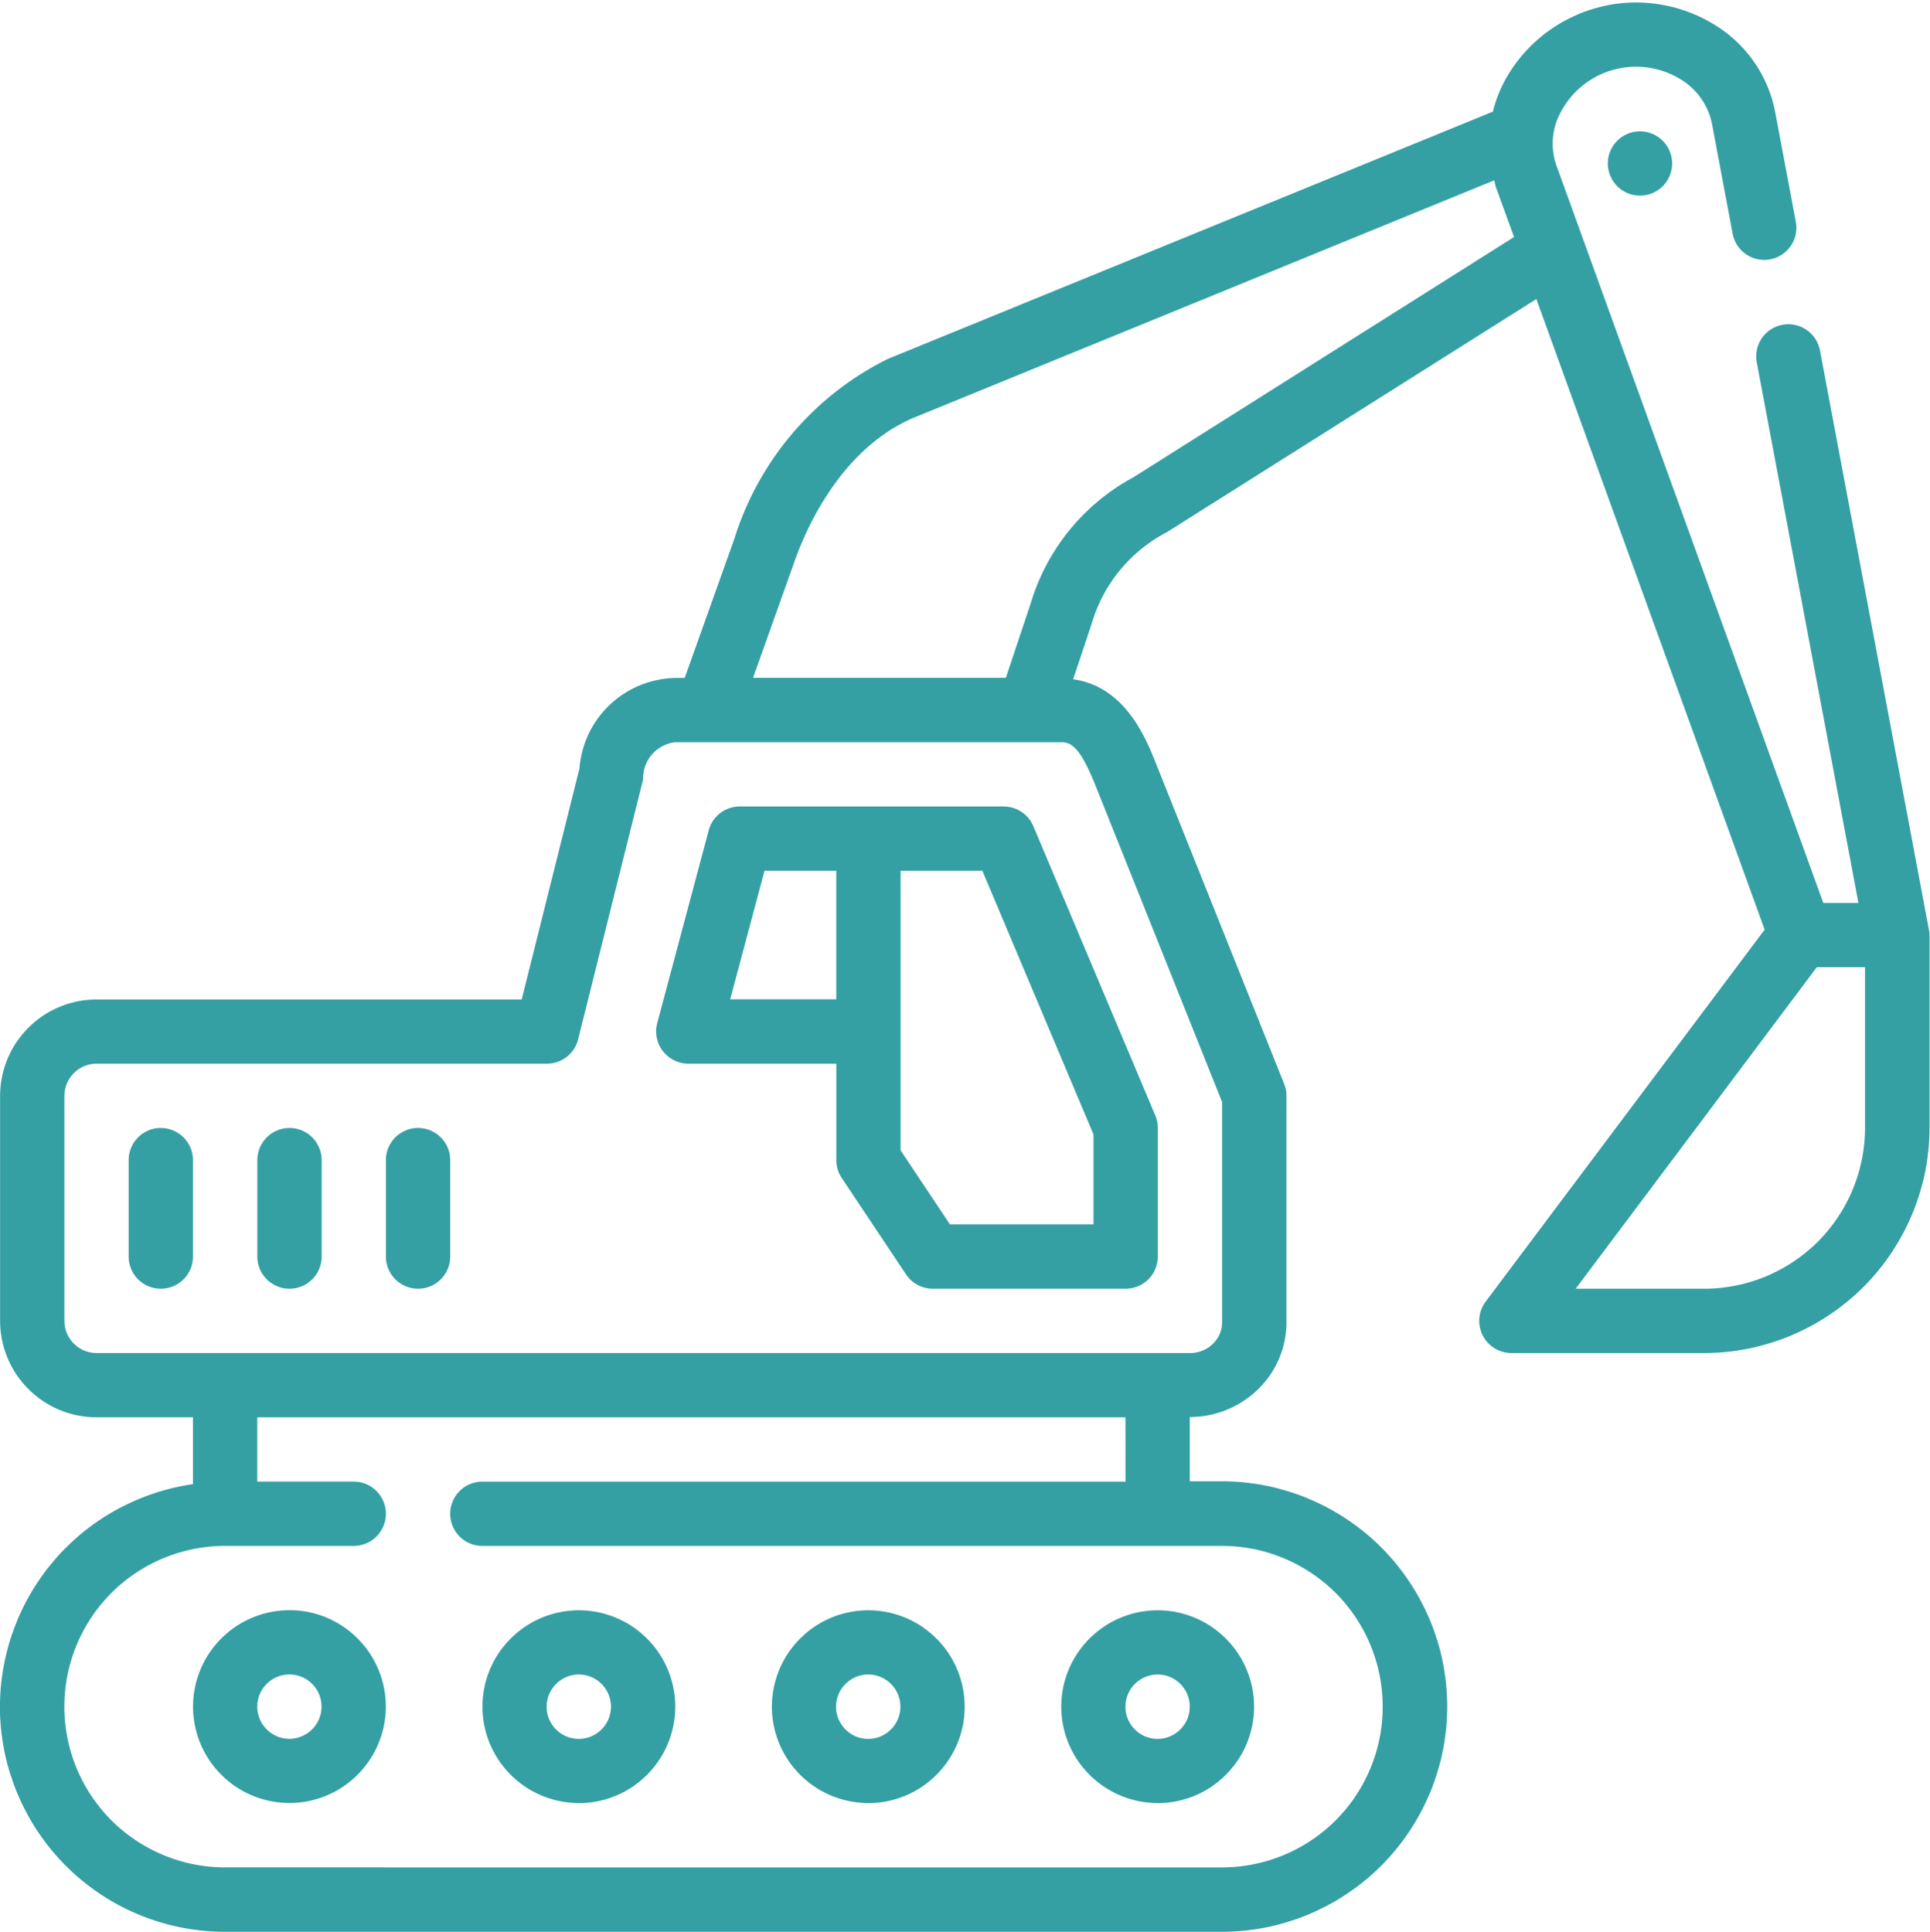
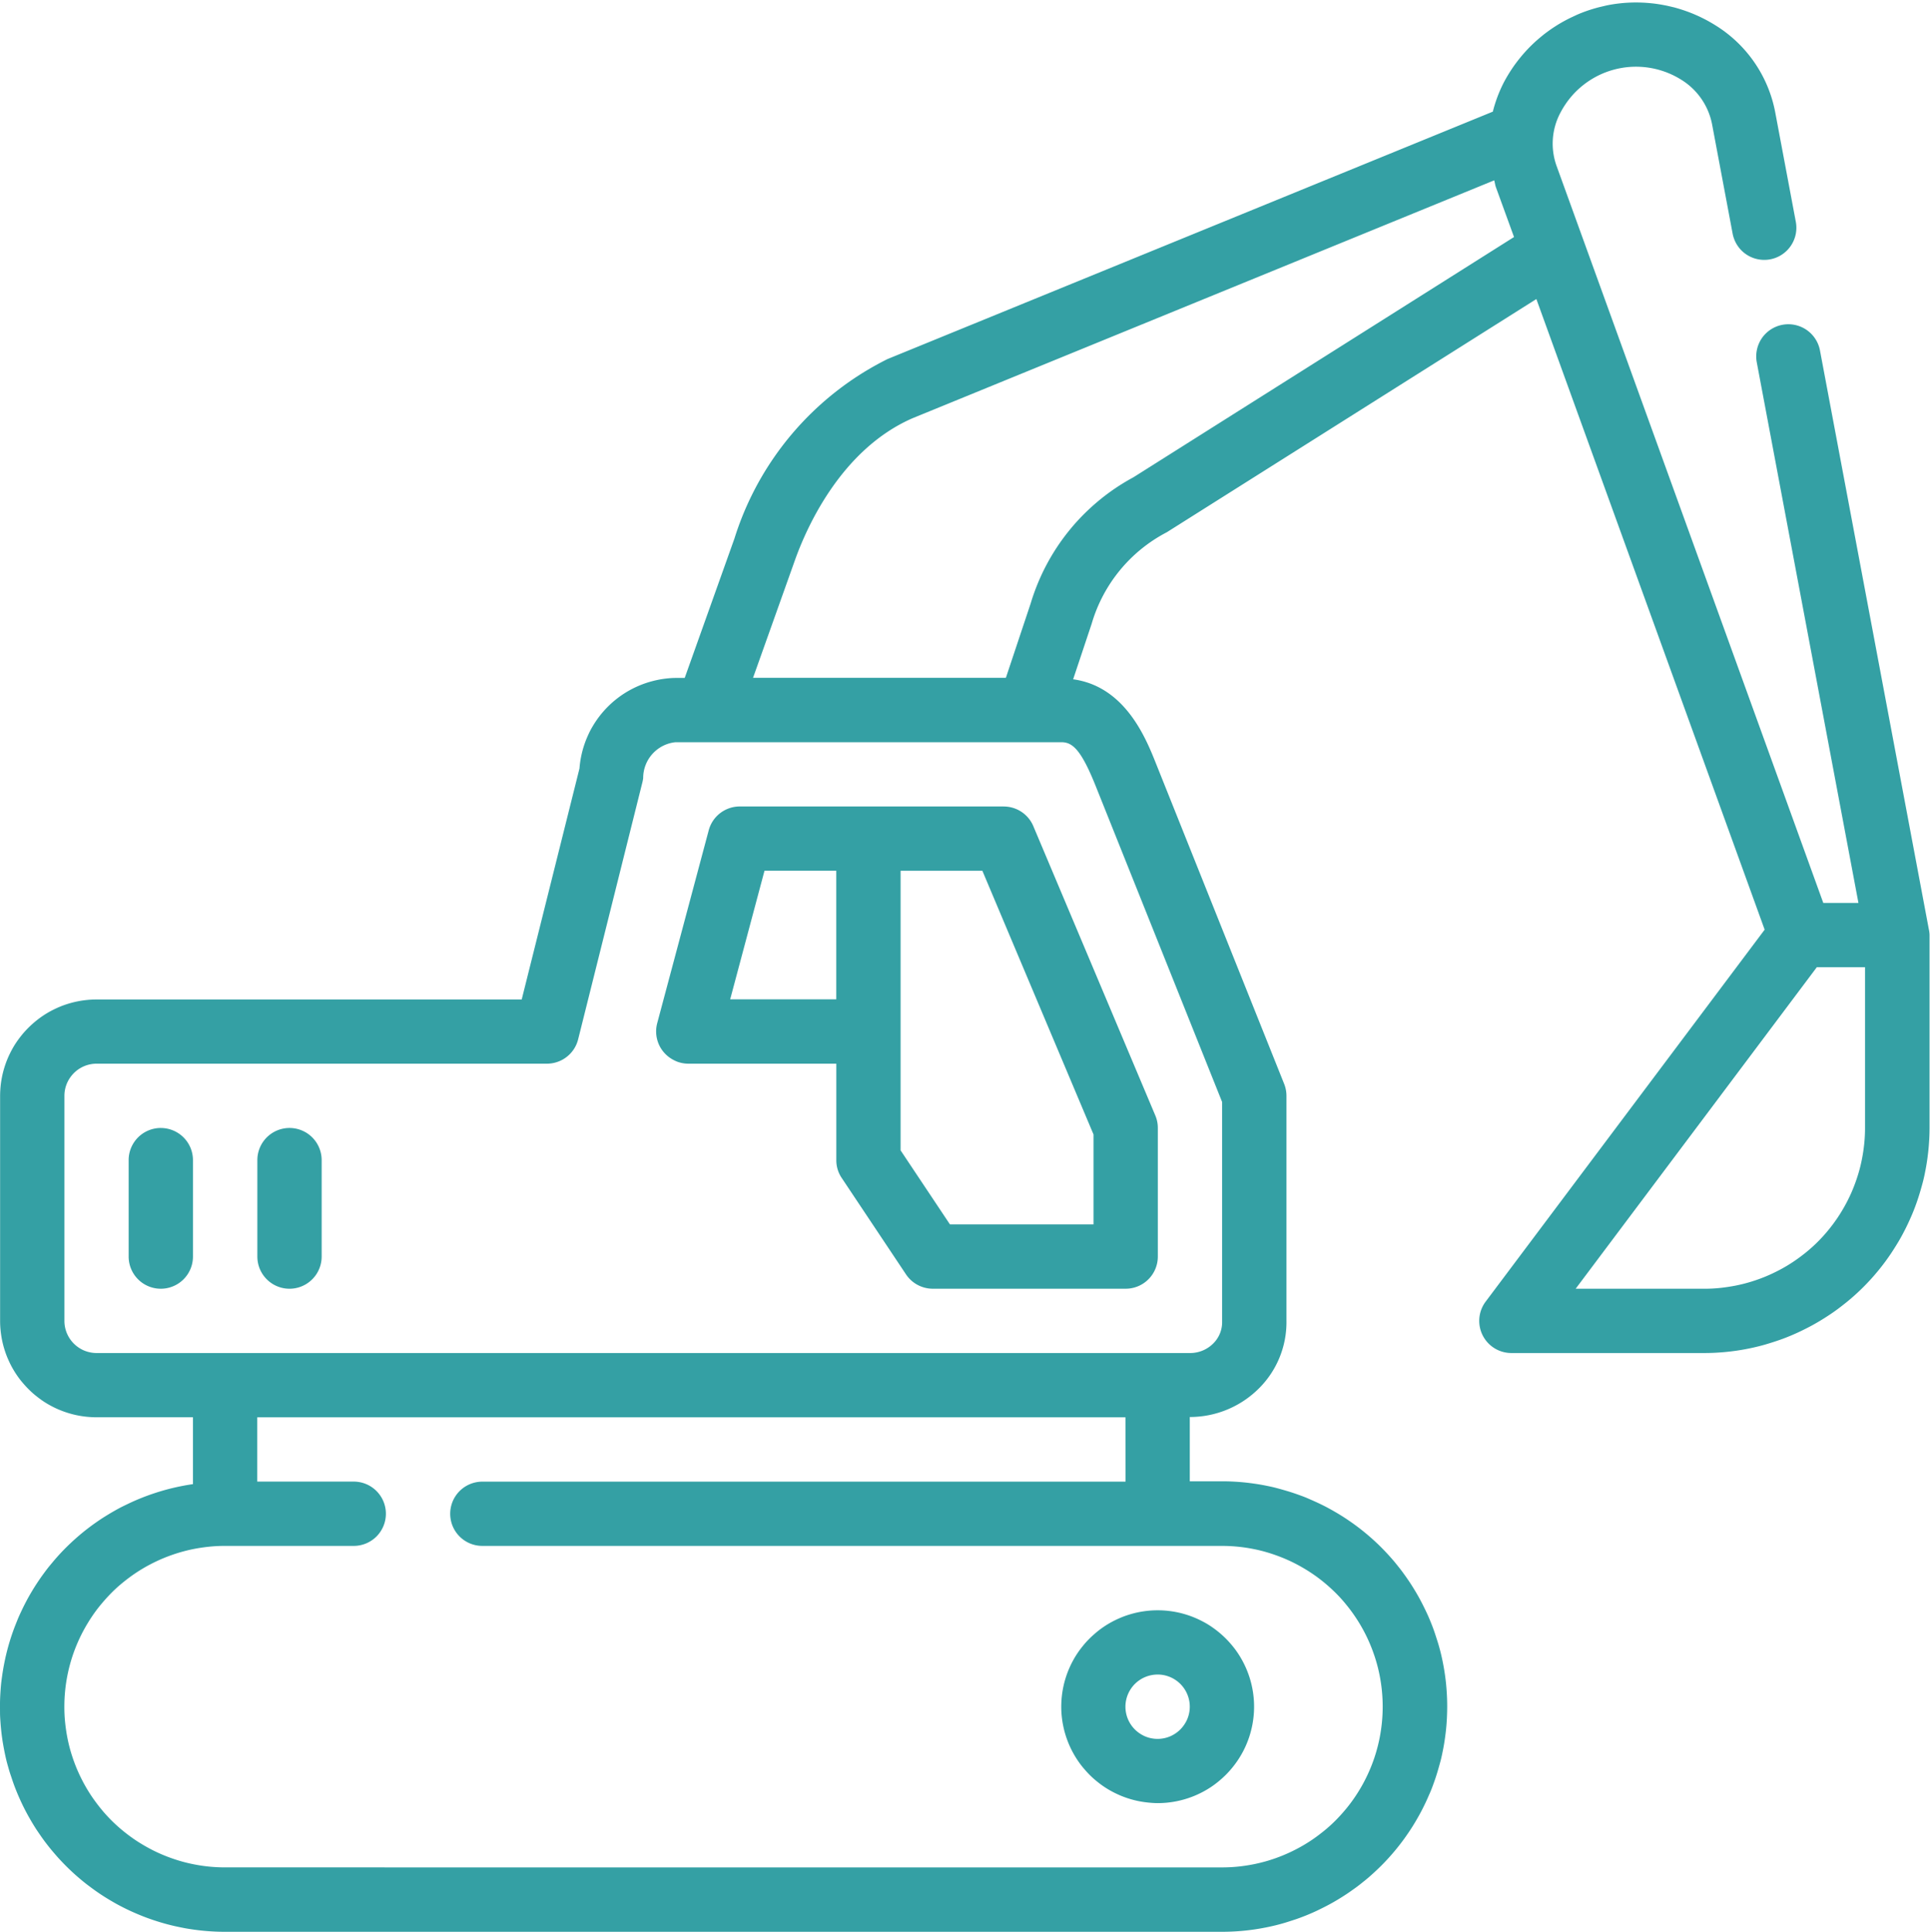
<svg xmlns="http://www.w3.org/2000/svg" id="_9" data-name="9" width="128.061" height="128.239" viewBox="0 0 128.061 128.239">
  <defs>
    <clipPath id="clip-path">
      <path id="Path_92" data-name="Path 92" d="M46,45H174.061V173.239H46Zm0,0" transform="translate(-46 -45)" />
    </clipPath>
  </defs>
  <path id="Path_82" data-name="Path 82" d="M314.046,346.164H296.535a2.164,2.164,0,0,0-.348.028,2.123,2.123,0,0,0-.339.085,2.075,2.075,0,0,0-.32.139,2.135,2.135,0,0,0-.552.423,2.1,2.1,0,0,0-.217.273,2.155,2.155,0,0,0-.169.305,2.2,2.2,0,0,0-.117.328l-3.418,12.8a2.137,2.137,0,0,0-.049.239,2.044,2.044,0,0,0-.015.487,2.018,2.018,0,0,0,.034.242,2.139,2.139,0,0,0,.061.236,2.2,2.2,0,0,0,.088.228,2.064,2.064,0,0,0,.114.216,2.1,2.1,0,0,0,.137.2,2.248,2.248,0,0,0,.16.185,2.121,2.121,0,0,0,.18.165,1.985,1.985,0,0,0,.2.144,2.139,2.139,0,0,0,.212.121,2.3,2.3,0,0,0,.225.1,2.208,2.208,0,0,0,.234.069,2.016,2.016,0,0,0,.24.042,2.053,2.053,0,0,0,.244.015h9.819v6.4a2.089,2.089,0,0,0,.358,1.184l4.267,6.4a2.138,2.138,0,0,0,1.775.95h12.8a2.134,2.134,0,0,0,.816-.162,2.129,2.129,0,0,0,.957-.786,2.145,2.145,0,0,0,.319-.769,2.1,2.1,0,0,0,.041-.417V367.5a2.094,2.094,0,0,0-.167-.828l-8.093-19.2a2.114,2.114,0,0,0-.323-.533,2.133,2.133,0,0,0-1.643-.773Zm-18.15,12.8,2.278-8.535h4.762v8.535ZM320.005,373.9h-9.526l-3.275-4.913V350.431h5.426l7.375,17.5Zm0,0" transform="translate(-247.447 -292.644)" fill="#34a0a4" />
  <path id="Path_83" data-name="Path 83" d="M96.172,466.227a2.083,2.083,0,0,0-.416.041,2.13,2.13,0,0,0-1.358.907,2.133,2.133,0,0,0-.36,1.185v6.4a2.1,2.1,0,0,0,.041.417,2.145,2.145,0,0,0,.319.769,2.108,2.108,0,0,0,.265.323,2.13,2.13,0,0,0,1.093.585,2.136,2.136,0,0,0,.832,0,2.144,2.144,0,0,0,.769-.319,2.13,2.13,0,0,0,.786-.958,2.127,2.127,0,0,0,.162-.816v-6.4a2.148,2.148,0,0,0-.041-.416,2.184,2.184,0,0,0-.121-.4,2.129,2.129,0,0,0-.463-.692,2.078,2.078,0,0,0-.323-.265,2.133,2.133,0,0,0-1.186-.36Zm0,0" transform="translate(-85.502 -391.37)" fill="#34a0a4" />
  <path id="Path_84" data-name="Path 84" d="M144.2,466.227a2.093,2.093,0,0,0-.416.041,2.133,2.133,0,0,0-1.717,2.092v6.4a2.151,2.151,0,0,0,.041.417,2.129,2.129,0,0,0,.584,1.092,2.16,2.16,0,0,0,.323.266,2.131,2.131,0,0,0,.769.319,2.137,2.137,0,0,0,.832,0,2.131,2.131,0,0,0,.769-.319,2.147,2.147,0,0,0,.589-.589,2.144,2.144,0,0,0,.319-.769,2.151,2.151,0,0,0,.041-.417v-6.4a2.137,2.137,0,0,0-.625-1.508,2.135,2.135,0,0,0-1.509-.625Zm0,0" transform="translate(-124.991 -391.37)" fill="#34a0a4" />
-   <path id="Path_85" data-name="Path 85" d="M192.22,466.227a2.1,2.1,0,0,0-.417.041,2.139,2.139,0,0,0-1.093.584,2.142,2.142,0,0,0-.462.692,2.134,2.134,0,0,0-.162.816v6.4a2.151,2.151,0,0,0,.041.417,2.145,2.145,0,0,0,.319.769,2.147,2.147,0,0,0,.589.589,2.131,2.131,0,0,0,.769.319,2.137,2.137,0,0,0,.832,0,2.131,2.131,0,0,0,.769-.319,2.161,2.161,0,0,0,.324-.266,2.137,2.137,0,0,0,.584-1.092,2.15,2.15,0,0,0,.041-.417v-6.4a2.132,2.132,0,0,0-.36-1.185,2.133,2.133,0,0,0-1.358-.907A2.093,2.093,0,0,0,192.22,466.227Zm0,0" transform="translate(-164.48 -391.37)" fill="#34a0a4" />
  <path id="Path_86" data-name="Path 86" d="M448.615,659.118c.21,0,.419-.01.628-.031s.416-.051.621-.092.409-.092.609-.153.4-.131.591-.211.383-.17.568-.269.364-.207.539-.323a6.279,6.279,0,0,0,.5-.374q.243-.2.465-.421t.422-.466a6.4,6.4,0,0,0,.7-1.043,6.133,6.133,0,0,0,.269-.568q.121-.29.212-.591t.153-.609q.061-.309.092-.621t.031-.628q0-.314-.031-.628t-.092-.621q-.061-.308-.153-.609t-.212-.591a6.207,6.207,0,0,0-.269-.568q-.148-.277-.323-.539t-.374-.5q-.2-.243-.422-.465t-.465-.422q-.244-.2-.5-.374t-.539-.323q-.277-.148-.568-.269c-.194-.081-.391-.151-.591-.212s-.4-.112-.609-.153a6.235,6.235,0,0,0-.621-.092c-.208-.021-.418-.031-.628-.031s-.419.01-.627.031a6.278,6.278,0,0,0-.622.092c-.205.041-.408.092-.609.153s-.4.131-.591.212-.383.17-.568.269a6.223,6.223,0,0,0-.539.323c-.174.117-.343.242-.5.374s-.317.273-.466.422-.289.3-.421.465a6.269,6.269,0,0,0-.374.5q-.175.261-.324.539c-.1.185-.188.374-.268.568a6.184,6.184,0,0,0-.212.591q-.092.3-.153.609t-.092.621q-.03.313-.031.628t.031.627a6.246,6.246,0,0,0,.093.621q.061.308.153.609t.212.591q.121.29.269.567c.1.185.207.364.324.539s.241.342.374.5.273.317.421.465.3.289.466.421a6.148,6.148,0,0,0,.5.374q.261.175.539.323t.567.269c.194.081.391.151.591.212s.4.112.609.153.412.071.621.092S448.406,659.118,448.615,659.118Zm0-8.534a2.148,2.148,0,0,1,.417.041,2.184,2.184,0,0,1,.4.122,2.132,2.132,0,0,1,1.154,1.155,2.133,2.133,0,0,1,0,1.633,2.117,2.117,0,0,1-.2.369,2.167,2.167,0,0,1-.265.324,2.118,2.118,0,0,1-.323.265,2.142,2.142,0,0,1-.369.2,2.135,2.135,0,0,1-1.633,0,2.142,2.142,0,0,1-.369-.2,2.133,2.133,0,0,1-.907-1.358,2.092,2.092,0,0,1-.041-.416,2.137,2.137,0,0,1,.36-1.185,2.118,2.118,0,0,1,.265-.324,2.16,2.16,0,0,1,.323-.265,2.142,2.142,0,0,1,1.184-.36Zm0,0" transform="translate(-371.803 -539.456)" fill="#34a0a4" />
-   <path id="Path_87" data-name="Path 87" d="M340.561,659.118c.21,0,.419-.01.628-.031s.416-.051.621-.092.409-.092.609-.153.4-.131.591-.211.383-.17.568-.269.364-.207.539-.323a6.273,6.273,0,0,0,.5-.374q.243-.2.465-.421t.422-.466a6.4,6.4,0,0,0,.7-1.043,6.133,6.133,0,0,0,.269-.568c.081-.194.151-.391.212-.591s.112-.4.153-.609.072-.413.092-.621.031-.418.031-.628-.01-.419-.031-.628-.051-.416-.092-.621-.092-.409-.153-.609-.131-.4-.212-.591a6.207,6.207,0,0,0-.269-.568q-.148-.277-.323-.539t-.374-.5q-.2-.243-.422-.465t-.465-.422q-.244-.2-.5-.374t-.539-.323q-.277-.148-.568-.269c-.194-.081-.391-.151-.591-.212s-.4-.112-.609-.153a6.235,6.235,0,0,0-.621-.092c-.208-.021-.418-.031-.628-.031s-.419.01-.627.031a6.278,6.278,0,0,0-.622.092c-.205.041-.408.092-.609.153s-.4.131-.591.212-.383.17-.568.269a6.217,6.217,0,0,0-.539.323q-.261.175-.5.374t-.466.422q-.222.222-.421.465a6.269,6.269,0,0,0-.374.5q-.175.261-.324.539c-.1.185-.188.374-.268.568a6.176,6.176,0,0,0-.212.591q-.092.3-.153.609t-.092.621q-.03.313-.031.628t.031.627a6.228,6.228,0,0,0,.093.621q.061.308.153.609t.212.591q.121.29.269.567c.1.185.207.364.323.539s.241.342.374.5.273.317.421.465.3.289.466.421a6.148,6.148,0,0,0,.5.374q.261.175.539.323t.567.269c.194.081.391.151.591.212s.4.112.609.153.412.071.621.092S340.351,659.118,340.561,659.118Zm0-8.534a2.148,2.148,0,0,1,.417.041,2.184,2.184,0,0,1,.4.122,2.132,2.132,0,0,1,1.154,1.155,2.133,2.133,0,0,1,0,1.633,2.117,2.117,0,0,1-.2.369,2.165,2.165,0,0,1-.265.324,2.116,2.116,0,0,1-.323.265,2.142,2.142,0,0,1-.369.2,2.135,2.135,0,0,1-1.633,0,2.142,2.142,0,0,1-.369-.2,2.133,2.133,0,0,1-.907-1.358,2.117,2.117,0,0,1,0-.832,2.131,2.131,0,0,1,.584-1.091,2.163,2.163,0,0,1,.323-.266,2.134,2.134,0,0,1,.369-.2,2.147,2.147,0,0,1,.816-.163Zm0,0" transform="translate(-282.951 -539.456)" fill="#34a0a4" />
-   <path id="Path_88" data-name="Path 88" d="M232.506,659.118c.21,0,.419-.01.628-.031s.416-.051.621-.092.409-.092.609-.153.4-.131.591-.211.383-.17.568-.269.364-.207.539-.323a6.267,6.267,0,0,0,.5-.374q.243-.2.465-.421t.422-.466a6.41,6.41,0,0,0,.966-1.611c.081-.194.151-.391.212-.591s.112-.4.153-.609.072-.413.092-.621.031-.418.031-.628-.01-.419-.031-.628-.051-.416-.092-.621-.092-.409-.153-.609-.131-.4-.212-.591a6.216,6.216,0,0,0-.269-.568q-.148-.277-.323-.539t-.374-.5q-.2-.243-.422-.465t-.465-.422q-.244-.2-.5-.374t-.539-.323q-.277-.148-.568-.269c-.194-.081-.391-.151-.591-.212s-.4-.112-.609-.153a6.235,6.235,0,0,0-.621-.092c-.208-.021-.418-.031-.628-.031s-.419.01-.627.031a6.237,6.237,0,0,0-.621.092c-.206.041-.409.092-.609.153s-.4.131-.591.212-.383.17-.568.269a6.218,6.218,0,0,0-.539.323q-.261.175-.5.374t-.466.422q-.222.222-.421.465a6.273,6.273,0,0,0-.374.5q-.175.261-.323.539c-.1.185-.188.374-.268.568a6.188,6.188,0,0,0-.212.591q-.092.3-.153.609t-.092.621q-.03.313-.031.628t.031.627a6.237,6.237,0,0,0,.093.621q.061.308.153.609t.212.591q.121.29.269.567c.1.185.207.364.323.539s.241.342.374.5.274.317.421.465.3.289.466.421a6.148,6.148,0,0,0,.5.374q.261.175.539.323t.567.269c.194.081.391.151.591.212s.4.112.609.153.412.071.621.092S232.3,659.118,232.506,659.118Zm0-8.534a2.148,2.148,0,0,1,.417.041,2.183,2.183,0,0,1,.4.122,2.132,2.132,0,0,1,1.154,1.155,2.133,2.133,0,0,1,0,1.633,2.114,2.114,0,0,1-.2.369,2.164,2.164,0,0,1-.265.324,2.117,2.117,0,0,1-.324.265,2.142,2.142,0,0,1-.369.2,2.135,2.135,0,0,1-1.633,0,2.142,2.142,0,0,1-.369-.2,2.133,2.133,0,0,1-.907-1.358,2.143,2.143,0,0,1-.041-.416,2.1,2.1,0,0,1,.042-.417A2.131,2.131,0,0,1,231,651.21a2.162,2.162,0,0,1,.323-.266,2.133,2.133,0,0,1,.369-.2,2.147,2.147,0,0,1,.816-.163Zm0,0" transform="translate(-194.099 -539.456)" fill="#34a0a4" />
-   <path id="Path_89" data-name="Path 89" d="M124.451,646.316q-.314,0-.627.031a6.236,6.236,0,0,0-.621.092c-.206.041-.409.092-.609.153s-.4.131-.591.212-.383.17-.568.269a6.217,6.217,0,0,0-.539.323q-.261.175-.5.374t-.466.422q-.222.222-.421.465a6.271,6.271,0,0,0-.374.5q-.175.261-.323.539c-.1.185-.188.374-.268.568a6.186,6.186,0,0,0-.212.591q-.092.3-.153.609t-.092.621q-.03.313-.031.628t.031.628q.031.312.092.621t.153.609a6.173,6.173,0,0,0,.212.591q.12.29.268.568t.323.539a6.04,6.04,0,0,0,.374.5q.2.244.421.466t.466.421a6.148,6.148,0,0,0,.5.374q.261.175.539.323t.568.269c.194.08.391.151.591.211s.4.112.609.153.412.072.621.092.417.031.627.031.419-.01.628-.031.416-.051.621-.092.409-.092.609-.153.4-.131.591-.211.383-.17.568-.269.364-.207.539-.323a6.267,6.267,0,0,0,.5-.374q.243-.2.465-.421t.422-.466a6.409,6.409,0,0,0,.966-1.611c.081-.194.151-.391.212-.591s.112-.4.153-.609.072-.413.092-.621.031-.418.031-.628-.01-.419-.031-.628-.052-.415-.093-.621-.092-.409-.153-.609-.132-.4-.212-.591a6.152,6.152,0,0,0-.269-.568q-.148-.277-.323-.539t-.374-.5q-.2-.243-.422-.465a6.238,6.238,0,0,0-.465-.422q-.243-.2-.5-.374t-.539-.323a6.151,6.151,0,0,0-.568-.269q-.289-.121-.591-.212c-.2-.06-.4-.112-.609-.153s-.413-.072-.621-.093S124.661,646.316,124.451,646.316Zm0,8.534a2.136,2.136,0,0,1-.816-.162,2.141,2.141,0,0,1-.369-.2,2.133,2.133,0,0,1-.907-1.358,2.135,2.135,0,0,1,0-.832,2.138,2.138,0,0,1,.584-1.093,2.142,2.142,0,0,1,.692-.462,2.184,2.184,0,0,1,.4-.122,2.135,2.135,0,0,1,.832,0,2.184,2.184,0,0,1,.4.122,2.132,2.132,0,0,1,1.154,1.155,2.111,2.111,0,0,1,.121.4,2.152,2.152,0,0,1,.041.417,2.138,2.138,0,0,1-.36,1.184,2.155,2.155,0,0,1-.265.323,2.149,2.149,0,0,1-1.092.584A2.153,2.153,0,0,1,124.451,654.851Zm0,0" transform="translate(-105.247 -539.456)" fill="#34a0a4" />
-   <path id="Path_90" data-name="Path 90" d="M650.584,96.172a2.129,2.129,0,0,1-.162.816,2.135,2.135,0,0,1-.462.693,2.14,2.14,0,0,1-.692.462,2.185,2.185,0,0,1-.4.121,2.135,2.135,0,0,1-.832,0,2.188,2.188,0,0,1-.4-.121,2.129,2.129,0,0,1-.957-.786,2.115,2.115,0,0,1-.2-.369,2.132,2.132,0,0,1,0-1.633,2.108,2.108,0,0,1,.2-.369,2.15,2.15,0,0,1,.265-.323,2.141,2.141,0,0,1,.692-.462,2.133,2.133,0,0,1,2,.2,2.133,2.133,0,0,1,.907,1.358A2.085,2.085,0,0,1,650.584,96.172Zm0,0" transform="translate(-539.633 -85.324)" fill="#34a0a4" />
  <g id="Group_74" data-name="Group 74" transform="translate(0 0)" clip-path="url(#clip-path)">
    <path id="Path_91" data-name="Path 91" d="M173.992,107.421,166.77,69.016a2.124,2.124,0,0,0-.117-.4,2.092,2.092,0,0,0-.194-.371,2.114,2.114,0,0,0-.262-.326,2.118,2.118,0,0,0-.687-.469,2.067,2.067,0,0,0-.4-.126,2.089,2.089,0,0,0-.415-.046,2.146,2.146,0,0,0-.417.037,2.082,2.082,0,0,0-.4.117,2.135,2.135,0,0,0-.371.193,2.109,2.109,0,0,0-.326.262,2.071,2.071,0,0,0-.269.32,2.118,2.118,0,0,0-.2.367,2.142,2.142,0,0,0-.135,1.231l6.746,35.878h-2.332L149.282,56.74a4.372,4.372,0,0,1,.289-3.543,5.667,5.667,0,0,1,.3-.5,5.5,5.5,0,0,1,.345-.464,5.579,5.579,0,0,1,.823-.809,5.558,5.558,0,0,1,.469-.337,5.7,5.7,0,0,1,.5-.288,5.694,5.694,0,0,1,1.077-.414,5.57,5.57,0,0,1,.565-.123,5.7,5.7,0,0,1,.574-.065,5.721,5.721,0,0,1,1.153.049,5.668,5.668,0,0,1,1.651.507,5.708,5.708,0,0,1,.507.279,4.474,4.474,0,0,1,2.073,2.959l1.367,7.274a2.145,2.145,0,0,0,.117.4,2.155,2.155,0,0,0,.454.7,2.144,2.144,0,0,0,.688.471,2.147,2.147,0,0,0,.815.171,2.129,2.129,0,0,0,1.785-.931,2.116,2.116,0,0,0,.2-.367,2.073,2.073,0,0,0,.126-.4,2.142,2.142,0,0,0,.044-.416,2.1,2.1,0,0,0-.037-.417L163.8,53.206a8.687,8.687,0,0,0-3.994-5.783q-.216-.134-.439-.258t-.452-.235c-.152-.075-.307-.145-.463-.212s-.314-.129-.473-.187-.32-.113-.482-.163-.326-.1-.491-.138-.33-.08-.5-.113-.334-.062-.5-.087-.336-.045-.505-.061-.338-.028-.508-.035-.339-.01-.509-.009-.339.007-.509.017-.339.025-.507.044-.337.042-.5.069-.334.059-.5.1-.331.076-.495.121-.326.093-.488.146-.321.11-.48.171-.315.126-.47.2-.309.142-.46.219-.3.158-.448.242-.292.173-.435.265-.283.187-.421.287-.273.2-.405.308-.262.216-.389.328-.251.229-.372.348-.239.242-.353.367-.226.253-.334.385-.212.264-.314.4-.2.276-.293.417-.184.285-.271.431-.169.294-.249.444a9.081,9.081,0,0,0-.727,1.935L104.9,69.588q-.9.448-1.753.984A19.969,19.969,0,0,0,97.378,76.1a19.949,19.949,0,0,0-2.636,5.4l-3.3,9.25H90.83c-.2,0-.4.017-.6.039s-.4.053-.593.094-.389.09-.581.148-.38.125-.565.2-.367.16-.545.252-.351.192-.519.3-.331.224-.489.348-.31.253-.455.391-.285.281-.417.431-.258.306-.376.468-.228.328-.331.5-.2.348-.283.529-.164.364-.233.553-.13.378-.181.571-.094.389-.128.586-.058.4-.074.6l-3.833,15.33H52.413q-.314,0-.627.031t-.621.092c-.205.042-.409.092-.609.153s-.4.131-.591.212-.382.17-.568.269-.364.207-.538.323a6.277,6.277,0,0,0-.5.374q-.243.2-.465.421t-.422.465q-.2.244-.374.5t-.323.539q-.148.277-.269.567c-.081.194-.151.391-.212.591s-.112.4-.153.609-.072.412-.092.621-.031.417-.032.627v14.935q0,.314.032.628t.092.621q.061.308.153.609c.061.2.131.4.212.591s.17.383.269.568.207.364.323.538.242.343.374.5.274.317.422.465.3.289.465.422.33.258.5.374.353.224.538.323.374.189.568.269a6.187,6.187,0,0,0,.591.212c.2.061.4.112.609.153a6.233,6.233,0,0,0,.621.092q.312.031.627.032h6.4v4.437q-.347.05-.69.116t-.684.148q-.339.082-.675.18t-.667.212c-.221.075-.439.156-.656.242s-.432.177-.644.273-.423.2-.63.3-.414.217-.616.332-.4.236-.6.36-.391.255-.582.388-.379.272-.564.415-.365.289-.543.441-.351.306-.522.466-.337.322-.5.489-.321.338-.476.513-.3.353-.451.534-.288.367-.426.555-.271.38-.4.575-.253.392-.372.592-.234.4-.344.609-.215.414-.314.625-.2.423-.286.639-.175.432-.255.651-.155.439-.225.662-.134.446-.193.672-.113.453-.161.681-.092.457-.13.687-.07.461-.1.693-.048.464-.064.7-.027.466-.032.7,0,.466,0,.7.017.466.034.7.039.464.067.7.06.462.1.692.083.459.131.687.1.455.164.68.124.449.2.671.146.443.226.662.166.435.257.65.187.427.287.637.206.419.317.624.226.407.346.608.244.4.374.591.262.385.4.573.281.372.428.553.3.359.453.533.314.344.477.511.33.33.5.489.345.313.523.464.36.3.545.439.373.28.564.414.385.262.582.386.4.244.6.359.408.225.616.33.419.205.632.3.428.185.644.271.437.165.657.24.443.145.667.21.45.124.676.178.455.1.684.146.459.081.69.114.462.06.695.082.464.037.7.049.466.016.7.016h66.142c.245,0,.489-.006.733-.018s.488-.03.731-.054.486-.054.728-.09.482-.078.723-.126.478-.1.715-.16.473-.125.707-.2.466-.147.7-.23.458-.17.684-.264.449-.192.67-.3.439-.215.655-.33.428-.235.637-.361.417-.257.619-.392.4-.277.6-.422.389-.3.578-.451.374-.314.555-.479.358-.333.531-.505.341-.35.505-.531.324-.366.479-.555.305-.382.451-.578.287-.4.422-.6.267-.41.392-.619.246-.423.362-.638.225-.434.33-.655.2-.445.3-.671.181-.454.264-.684.159-.462.23-.7.136-.469.2-.707.112-.476.16-.715.09-.48.125-.722.066-.485.09-.728.042-.487.053-.732.018-.488.018-.732-.006-.489-.018-.733-.03-.488-.053-.731-.054-.486-.09-.728-.077-.482-.125-.723-.1-.478-.16-.715-.125-.473-.2-.707-.148-.466-.23-.7-.171-.458-.264-.684-.193-.449-.3-.67-.215-.439-.33-.655-.236-.428-.362-.638-.256-.416-.392-.619-.276-.4-.422-.6-.3-.389-.451-.578-.315-.374-.479-.555-.333-.358-.505-.531-.35-.341-.531-.505-.366-.323-.555-.478-.381-.305-.578-.451-.4-.287-.6-.422-.41-.267-.619-.392-.422-.246-.637-.362-.434-.225-.655-.329-.444-.2-.67-.3-.454-.182-.684-.264-.462-.159-.7-.23-.469-.136-.707-.2-.476-.113-.715-.161-.48-.09-.723-.125-.484-.066-.728-.09-.487-.042-.731-.054-.488-.018-.733-.018h-2.133v-4.267h.012a6.478,6.478,0,0,0,4.611-1.935,6.175,6.175,0,0,0,.777-.959,6.19,6.19,0,0,0,1.014-3.508V118.483a2.142,2.142,0,0,0-.153-.793l-8.534-21.335c-.676-1.693-2.06-5.046-5.467-5.515l1.229-3.685a10,10,0,0,1,4.986-6.073l24.521-15.476L163.1,107.456l-18.511,24.682a2.133,2.133,0,0,0,1.706,3.414h12.8q.367,0,.732-.019t.731-.055q.364-.036.727-.09t.722-.126q.36-.072.715-.161t.706-.2q.351-.107.7-.23t.683-.264q.338-.141.67-.3t.655-.33q.323-.173.637-.362t.619-.392q.305-.2.6-.422t.578-.451q.283-.232.555-.478t.531-.505q.259-.259.505-.531t.478-.555q.233-.283.451-.578t.422-.6q.2-.305.392-.619t.362-.637q.173-.323.33-.655t.3-.67q.141-.338.264-.683t.23-.7q.106-.35.2-.706t.161-.715q.072-.359.126-.722c.035-.242.066-.484.09-.727s.042-.487.055-.731.018-.488.019-.732v-12.8A2.088,2.088,0,0,0,173.992,107.421Zm-53.3,36.666H78.016a2.15,2.15,0,0,0-.417.041,2.138,2.138,0,0,0-1.093.584,2.142,2.142,0,0,0-.462.692,2.184,2.184,0,0,0-.121.4,2.135,2.135,0,0,0,0,.832,2.184,2.184,0,0,0,.121.4,2.132,2.132,0,0,0,1.155,1.154,2.109,2.109,0,0,0,.4.121,2.15,2.15,0,0,0,.417.041h49.073q.525,0,1.046.051t1.036.153q.513.1,1.016.255t.985.353a10.425,10.425,0,0,1,.947.448q.462.247.9.538t.841.623q.405.333.775.7t.7.776q.332.405.623.841t.539.9q.247.462.447.947t.353.986q.152.5.254,1.016c.068.342.119.688.153,1.035s.051.7.051,1.046-.017.7-.051,1.045-.085.693-.153,1.036-.153.681-.254,1.016-.219.663-.353.986-.283.638-.447.946-.344.607-.539.9-.4.571-.623.841-.456.529-.7.775-.505.482-.775.7-.55.43-.841.624-.589.373-.9.538-.624.314-.947.448-.651.251-.985.353-.673.186-1.016.254-.688.119-1.036.154-.7.051-1.046.051H60.947q-.524,0-1.045-.051t-1.036-.154q-.513-.1-1.016-.254t-.986-.353q-.484-.2-.946-.448t-.9-.538q-.435-.292-.841-.624t-.775-.7q-.371-.37-.7-.775t-.624-.841q-.291-.436-.538-.9t-.448-.946q-.2-.484-.353-.986t-.254-1.016q-.1-.514-.153-1.036t-.051-1.045q0-.525.051-1.046c.034-.347.085-.693.153-1.035s.153-.682.254-1.016.219-.663.353-.986.283-.639.448-.947.344-.607.538-.9.4-.571.624-.841.456-.529.7-.776.505-.481.775-.7.55-.429.841-.623.59-.373.9-.538a10.412,10.412,0,0,1,.946-.448q.484-.2.986-.353t1.016-.255q.514-.1,1.036-.153t1.045-.051h8.534a2.137,2.137,0,0,0,1.509-.625,2.116,2.116,0,0,0,.265-.324,2.133,2.133,0,0,0,0-2.371,2.133,2.133,0,0,0-1.358-.907,2.15,2.15,0,0,0-.417-.041h-6.4v-4.267h57.608ZM118.719,97.94l8.382,20.954v14.572a1.977,1.977,0,0,1-.573,1.436,2.163,2.163,0,0,1-1.561.651H52.413A2.144,2.144,0,0,1,52,135.51a2.183,2.183,0,0,1-.4-.121,2.145,2.145,0,0,1-.691-.463,2.11,2.11,0,0,1-.265-.323,2.128,2.128,0,0,1-.36-1.185V118.483a2.148,2.148,0,0,1,.041-.416,2.111,2.111,0,0,1,.122-.4,2.087,2.087,0,0,1,.2-.369,2.114,2.114,0,0,1,.265-.323,2.13,2.13,0,0,1,1.508-.625H82.3a2.154,2.154,0,0,0,1.018-.258,2.153,2.153,0,0,0,.555-.433,2.124,2.124,0,0,0,.384-.59,2.183,2.183,0,0,0,.114-.335l4.267-17.069a2.215,2.215,0,0,0,.049-.269,2.378,2.378,0,0,1,.039-.437,2.338,2.338,0,0,1,.119-.422,2.374,2.374,0,0,1,.457-.746,2.416,2.416,0,0,1,.694-.531A2.461,2.461,0,0,1,90.4,95.1a2.4,2.4,0,0,1,.431-.084h25.6C117.159,95.013,117.736,95.479,118.719,97.94Zm2.5-20.507q-.61.329-1.185.716t-1.109.829q-.534.442-1.023.933t-.926,1.029q-.438.537-.821,1.115t-.707,1.19q-.324.612-.587,1.254T114.4,85.8l-1.647,4.943H95.976l2.785-7.819c.762-2.138,3.051-7.338,7.8-9.409l38.594-15.787c.046.153.06.31.115.462l1.2,3.3Zm37.876,53.852H150.56l16-21.336h3.2v10.668q0,.524-.053,1.045t-.155,1.035q-.1.513-.255,1.015t-.353.985q-.2.484-.448.946t-.539.9q-.292.436-.623.841t-.7.775q-.371.371-.775.7t-.841.623q-.435.292-.9.539t-.946.448q-.484.2-.985.353t-1.015.255q-.514.1-1.035.155T159.094,131.285Zm0,0" transform="translate(-46.01 -45.76)" fill="#34a0a4" />
  </g>
</svg>